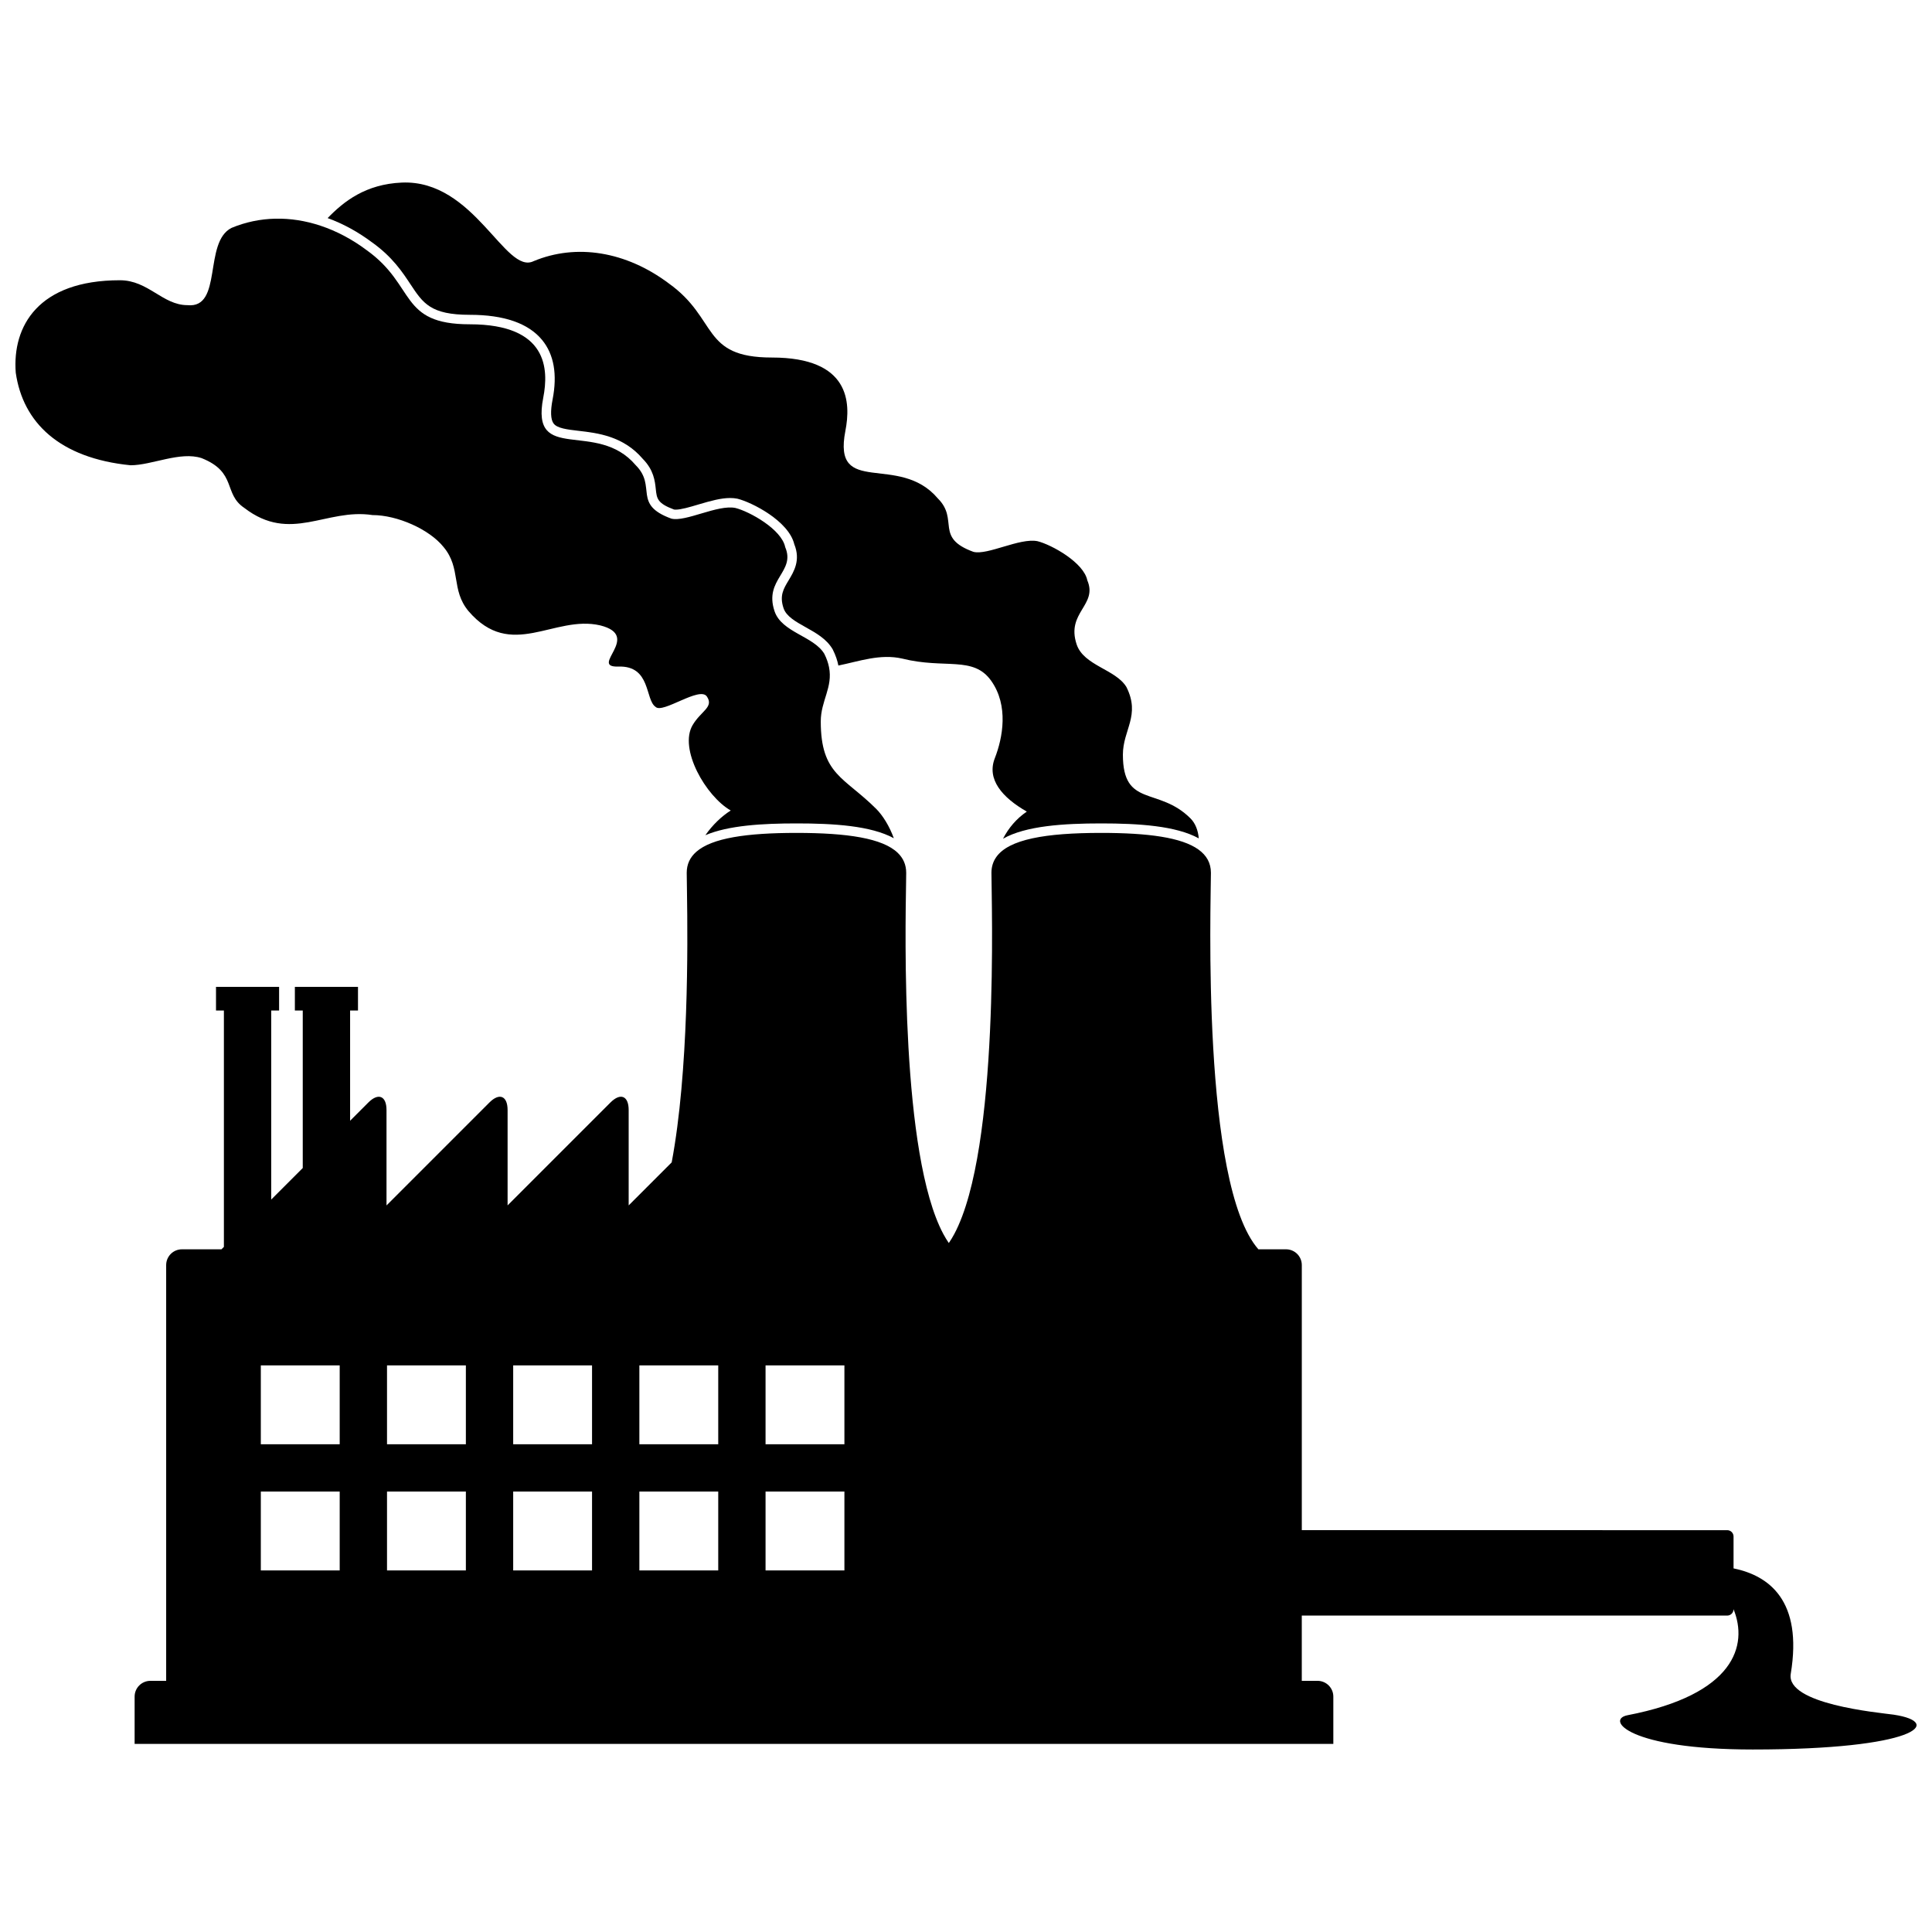
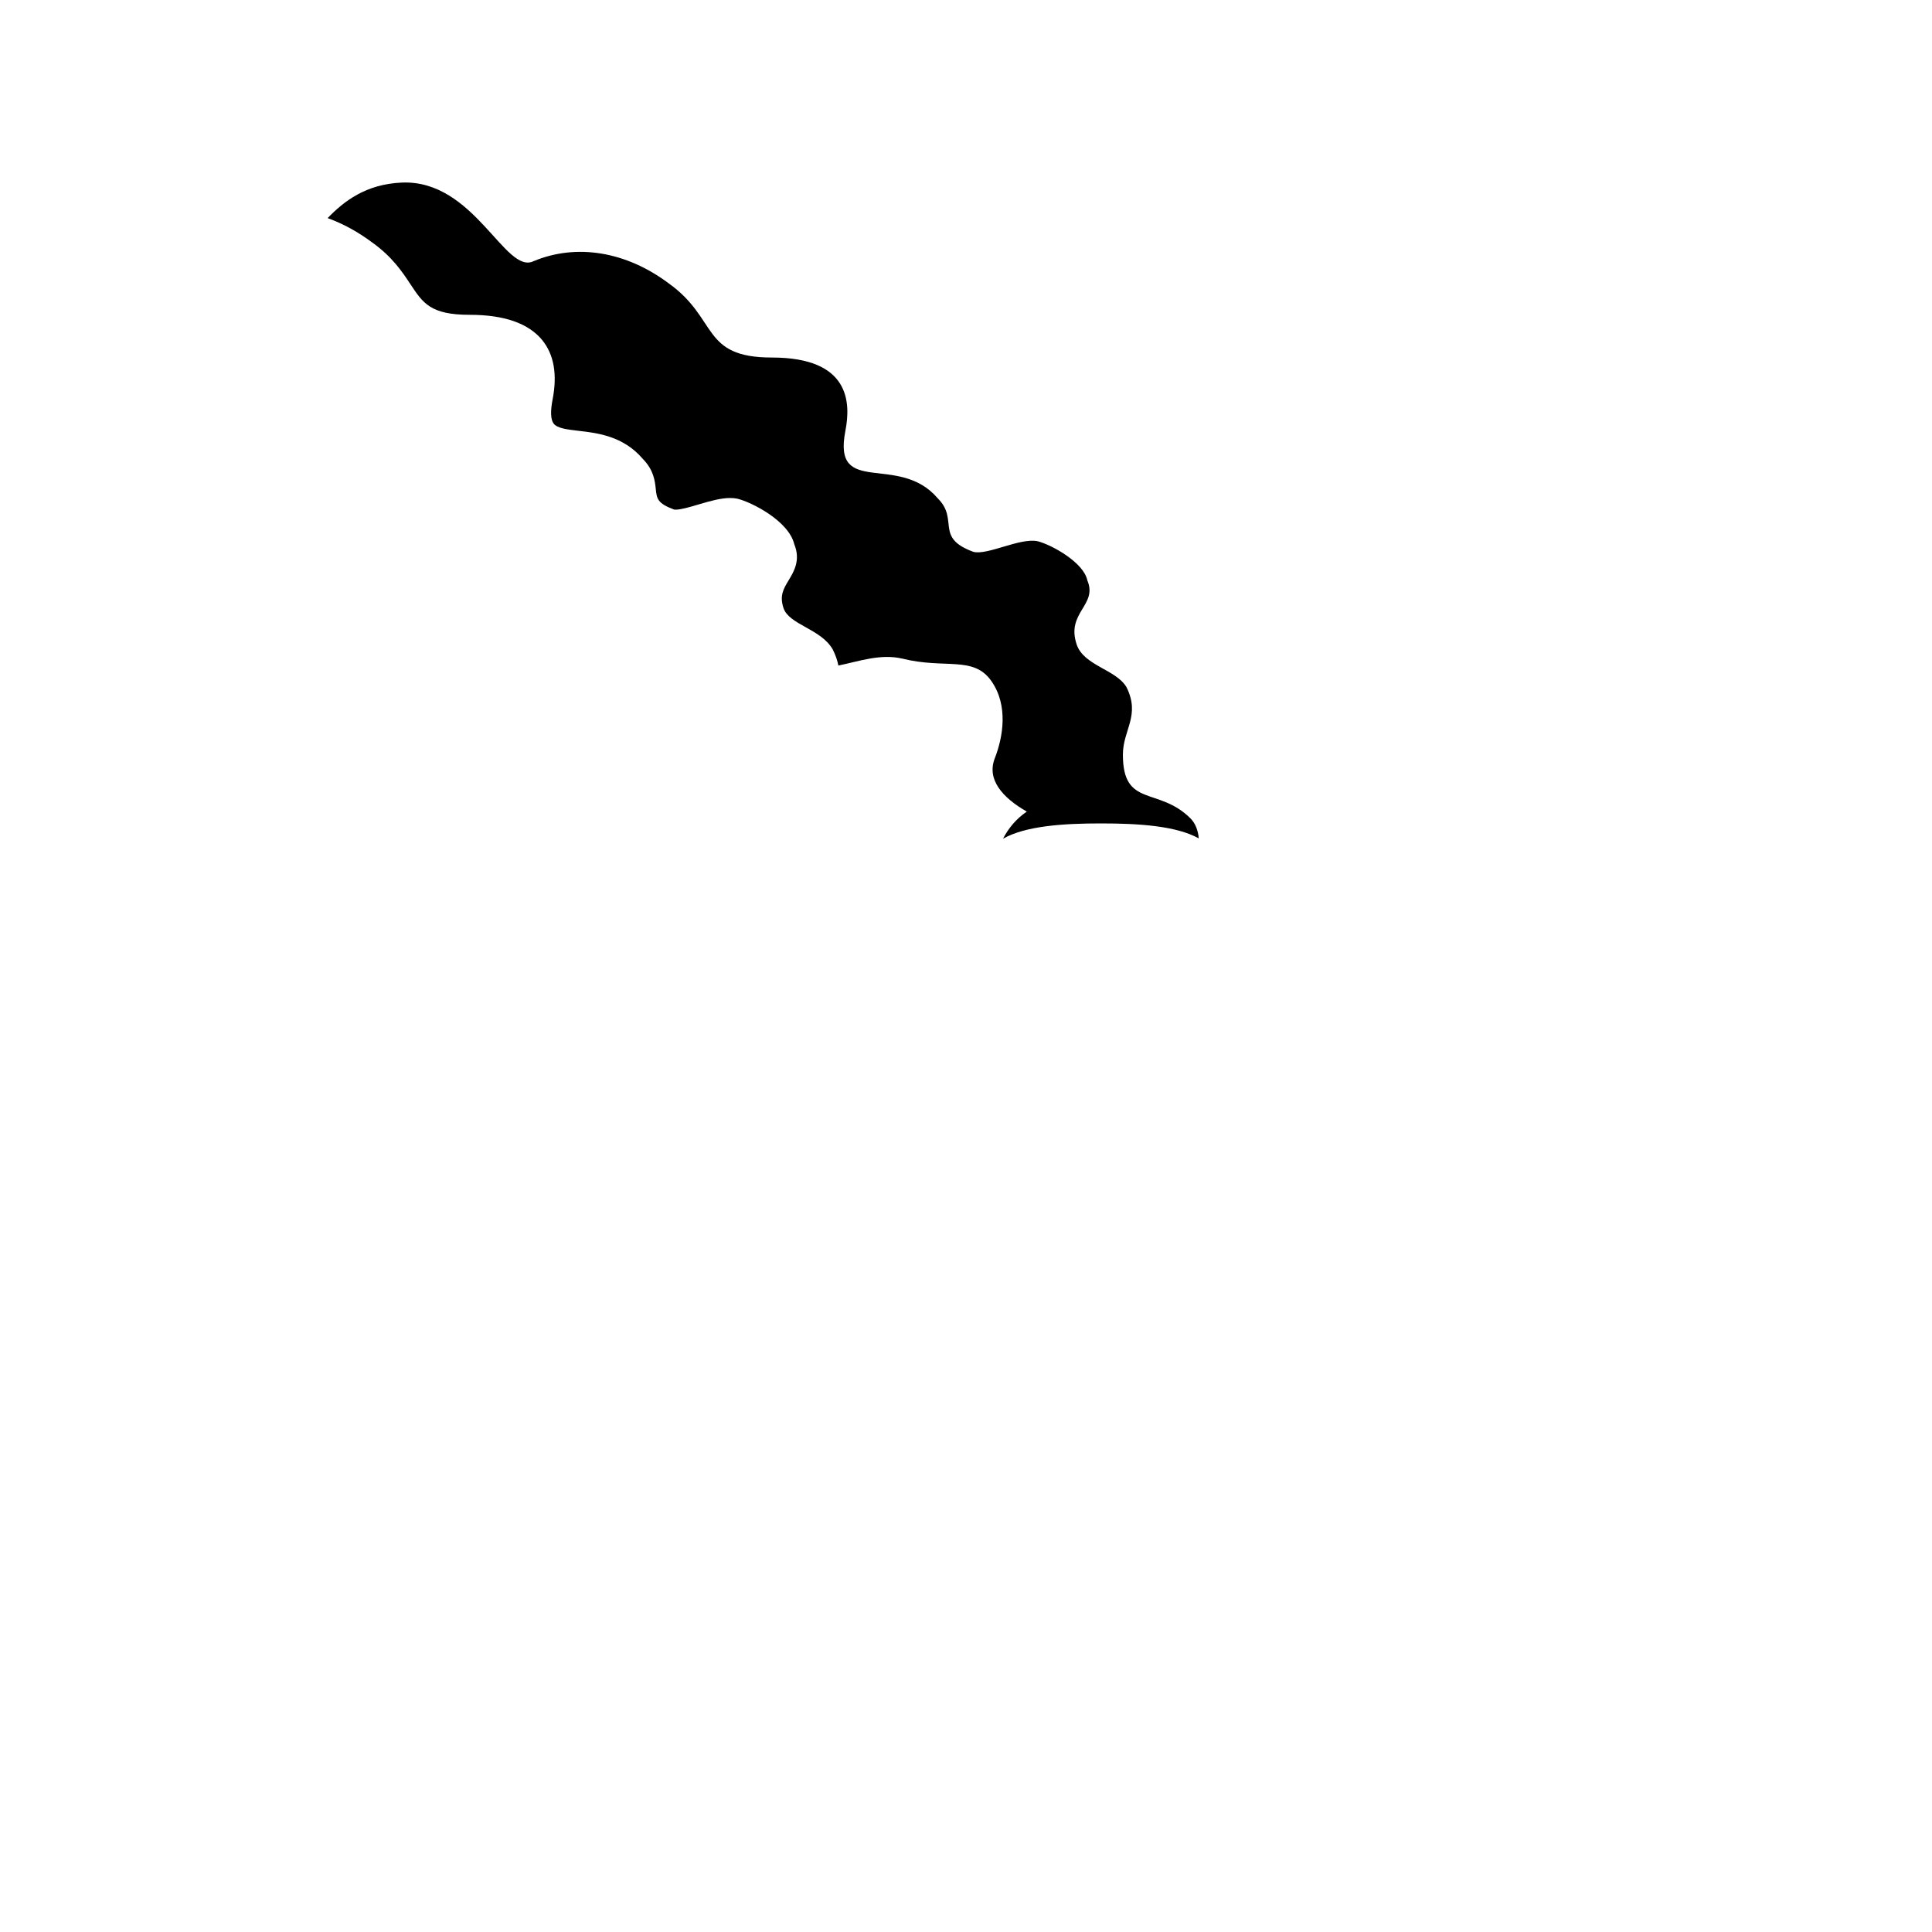
<svg xmlns="http://www.w3.org/2000/svg" width="800px" height="800px" version="1.1" viewBox="144 144 512 512">
  <defs>
    <clipPath id="b">
-       <path d="m179 364h472.9v244h-472.9z" />
-     </clipPath>
+       </clipPath>
    <clipPath id="a">
-       <path d="m148.09 201h232.91v166h-232.91z" />
-     </clipPath>
+       </clipPath>
  </defs>
  <g clip-path="url(#b)">
    <path d="m645.88 598.41c-4.25-0.578-28.645-2.797-27.312-10.832 3.215-19.438-5.777-26.016-15.16-27.941v-8.449c0-0.926-0.75-1.676-1.676-1.676l-112.74-0.004v-70.25c0-2.309-1.871-4.18-4.18-4.18h-7.324c-15.152-17.254-12.582-91.953-12.582-99.773 0-2.59-1.133-4.609-3.293-6.164-4.461-3.211-13.32-4.414-25.789-4.414-14.797 0-24.516 1.695-27.82 6.426-0.828 1.188-1.262 2.562-1.262 4.152 0 7.312 2.246 73.09-9.844 95.715-0.461 0.867-0.949 1.66-1.453 2.394-0.504-0.734-0.992-1.527-1.453-2.394-11.27-21.094-10.082-79.691-9.867-93.457 0.016-1 0.027-1.766 0.027-2.258 0-2.125-0.77-3.871-2.238-5.289-4.012-3.867-13.301-5.289-26.844-5.289-13.203 0-22.367 1.348-26.535 5-1.676 1.469-2.547 3.305-2.547 5.578 0 0.926 0.035 2.793 0.074 5.379 0.203 13.59 0.469 47.285-4.055 71.355l-3.269 3.269-8.133 8.137v-25.281c0-3.746-2.164-4.648-4.816-1.996l-27.27 27.273v-25.273c0-3.746-2.168-4.648-4.812-1.996l-27.277 27.281v-25.281c0-3.746-2.164-4.648-4.816-1.996l-4.832 4.832v-29.207h2.09v-6.269l-16.727-0.008v6.269h2.09v41.746l-8.359 8.359v-50.105h2.09v-6.269h-16.719v6.269h2.09v62.645l-0.645 0.645-10.473-0.004c-2.309 0-4.18 1.871-4.18 4.18v110.18h-4.18c-2.309 0-4.18 1.871-4.18 4.18v12.539h317.67v-12.539c0-2.305-1.867-4.18-4.18-4.18h-4.18v-17.293h112.74c0.926 0 1.676-0.75 1.676-1.676v-0.023c3.914 9.594 0.297 22.633-28.082 28.105-5.863 1.133 0.141 9.082 33.188 9.082 43.309 0 50.766-7.203 37.367-9.223zm-299-71.668v-20.898h20.898v20.898zm20.898 12.535v20.898h-20.898v-20.898zm-54.34-12.535v-20.898h20.902v20.898zm20.902 12.535v20.898h-20.902v-20.898zm-87.777-12.535v-20.898h20.898v20.898zm20.898 12.535v20.898h-20.898v-20.898zm-54.34 0h20.902v20.898l-20.902 0.004zm0-12.535v-20.898h20.902v20.898zm66.879 12.535h20.898v20.898h-20.898zm0-12.535v-20.898h20.898v20.898z" />
  </g>
  <path d="m252.79 219.35c3.328 5.035 5.336 8.078 15.707 8.078 9.074 0 15.516 2.238 19.152 6.648 3.152 3.824 4.09 9.137 2.793 15.793-0.605 3.102-0.516 5.293 0.254 6.348 0.949 1.297 3.602 1.605 6.668 1.961 4.984 0.578 11.801 1.367 16.977 7.422 2.914 2.957 3.223 5.875 3.449 8.012 0.266 2.504 0.402 3.777 4.832 5.418 0.098 0.016 0.242 0.031 0.445 0.031 1.422 0 3.723-0.68 5.949-1.344l0.32-0.094c3.031-0.898 5.738-1.645 8.16-1.645 0.672 0 1.305 0.059 1.883 0.176l0.059 0.012 0.059 0.016c3.719 0.93 13.5 5.848 14.996 12.043 1.711 4.238-0.07 7.191-1.504 9.574-1.367 2.269-2.449 4.062-1.344 7.371 0.723 2.176 3.223 3.57 5.867 5.047 2.691 1.504 5.477 3.062 7.102 5.769l0.047 0.082 0.043 0.086c0.758 1.516 1.219 2.914 1.473 4.219 5.5-1.117 11.113-3.18 16.941-1.836 11.312 2.828 18.812-0.82 23.562 5.887 4.66 6.578 3.074 15.09 0.953 20.516-2.172 5.555 1.887 10.371 8.484 14.141-2.731 1.84-4.848 4.352-6.309 7.188 6.023-3.422 16.086-4.055 26.016-4.055 9.844 0 19.824 0.621 25.863 3.965-0.188-2.148-0.914-4.008-2.191-5.289-8.484-8.484-17.918-2.754-17.918-16.895 0-6.602 4.715-10.371 0.941-17.914-2.828-4.715-11.312-5.656-13.199-11.316-2.828-8.484 5.656-10.371 2.828-16.973-0.945-4.715-9.43-9.426-13.199-10.371-4.715-0.945-13.199 3.773-16.973 2.828-10.371-3.773-3.769-8.484-9.426-14.145-10.371-12.258-27.984-0.113-24.516-17.914 1.457-7.484 1.27-19.441-19.473-19.441-18.855 0-14.137-10.219-27.336-19.648-11.312-8.484-24.473-10.613-35.789-5.902-7.543 3.773-15.68-21.652-34.961-20.812-9.551 0.414-15.328 4.945-19.648 9.41 4.09 1.488 8.074 3.66 11.844 6.488 5.32 3.801 7.981 7.832 10.117 11.066z" />
  <g clip-path="url(#a)">
-     <path d="m380.87 366.14c-1.16-3.203-2.926-6.039-4.656-7.769-8.484-8.484-14.703-9.039-14.703-23.184 0-5.488 3.258-9.023 2.184-14.395-0.219-1.086-0.605-2.25-1.242-3.519-2.828-4.715-11.312-5.656-13.199-11.316-2.828-8.484 5.656-10.371 2.828-16.973-0.945-4.715-9.43-9.426-13.199-10.371-4.715-0.945-13.199 3.773-16.973 2.828-10.371-3.773-3.769-8.484-9.426-14.145-10.371-12.258-27.984-0.113-24.516-17.914 1.457-7.484 1.27-19.441-19.473-19.441-18.855 0-14.137-10.219-27.336-19.648-3.902-2.93-8.031-5.082-12.223-6.477-7.957-2.648-16.156-2.512-23.566 0.574-7.543 3.773-2.258 21.422-11.684 20.48-6.602 0-10.371-6.602-17.914-6.602-21.691 0-28.539 12.23-27.598 24.488 1.887 13.199 11.566 22.656 30.422 24.543 5.656 0 13.199-3.773 18.855-1.883 9.43 3.769 5.656 9.43 11.312 13.199 12.258 9.43 21.688 0 33.945 1.883 6.602 0 15.086 3.773 18.855 8.484 4.715 5.656 1.887 11.316 6.598 16.973 11.316 13.199 22.629 0.941 34.887 3.773 11.312 2.828-3.16 11.176 4.84 10.918 8.664-0.281 7.019 8.801 9.852 10.688 1.887 1.887 11.711-5.574 13.598-2.746 1.887 2.828-1.543 3.789-3.773 7.543-3.75 6.312 3.484 18.887 10.086 22.66-2.379 1.488-4.82 3.816-6.723 6.547 6.113-2.609 15.18-3.125 24.137-3.125 9.812-0.008 19.762 0.609 25.805 3.926z" />
-   </g>
+     </g>
</svg>